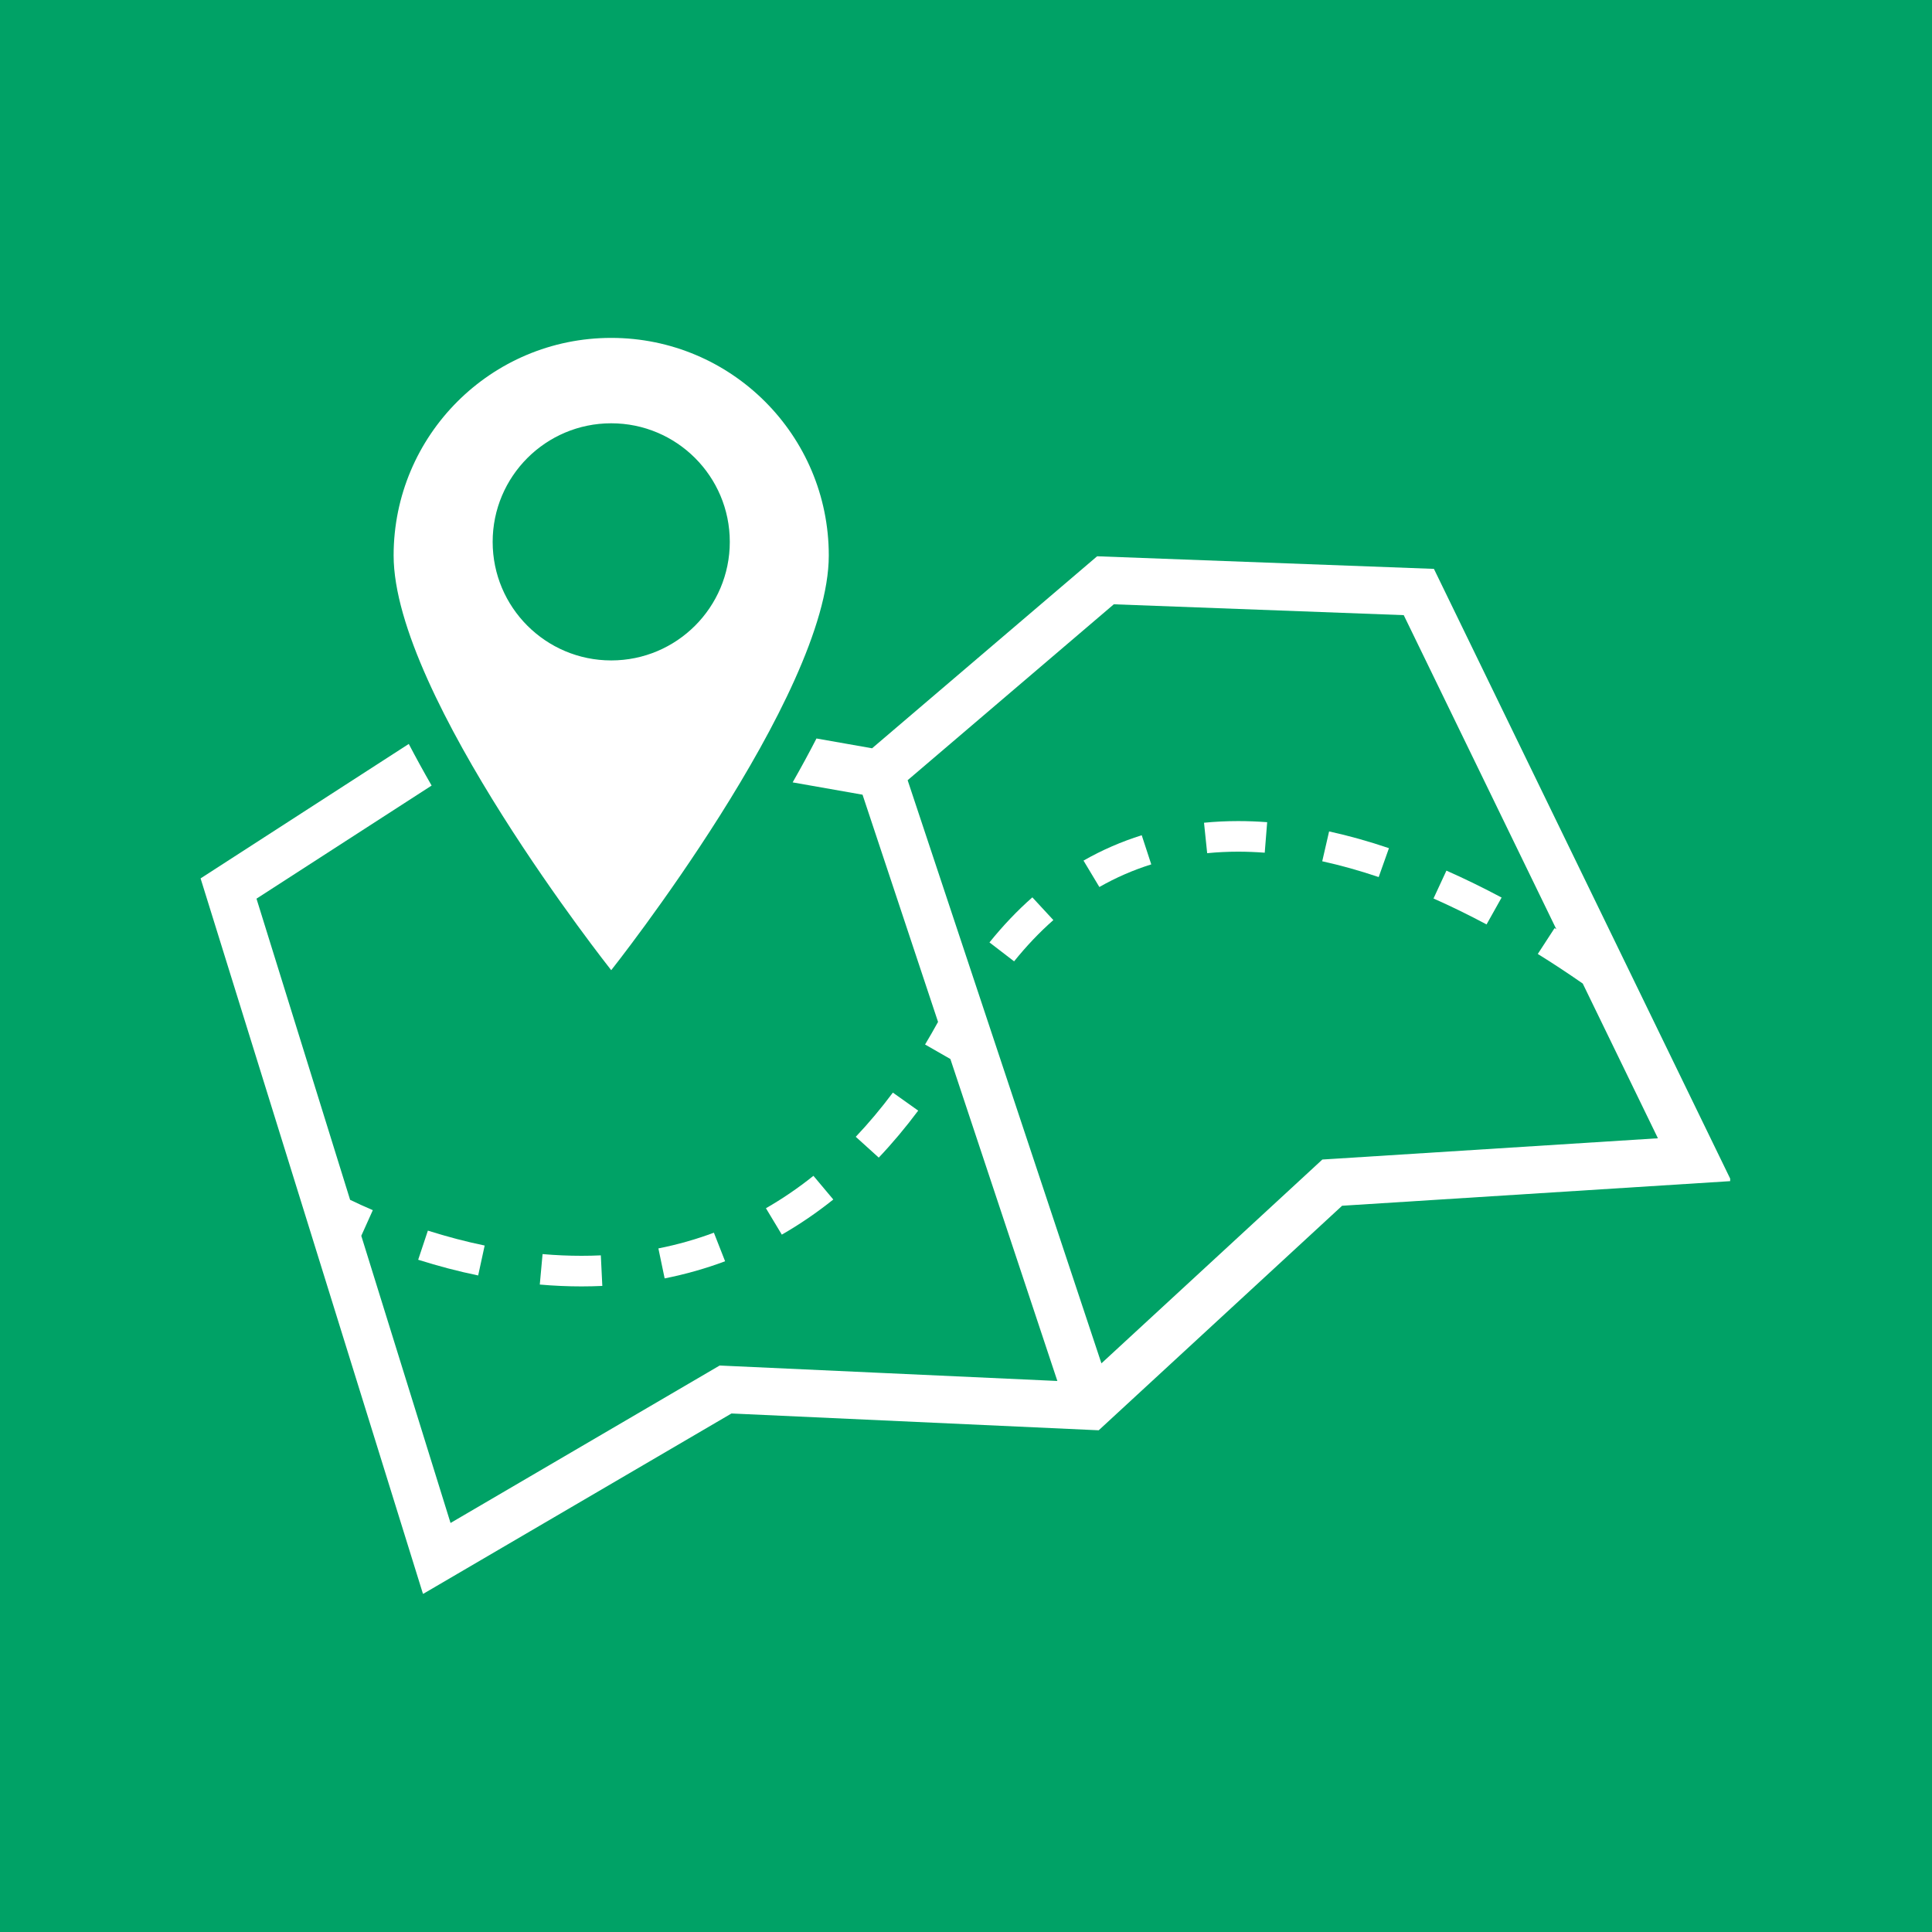
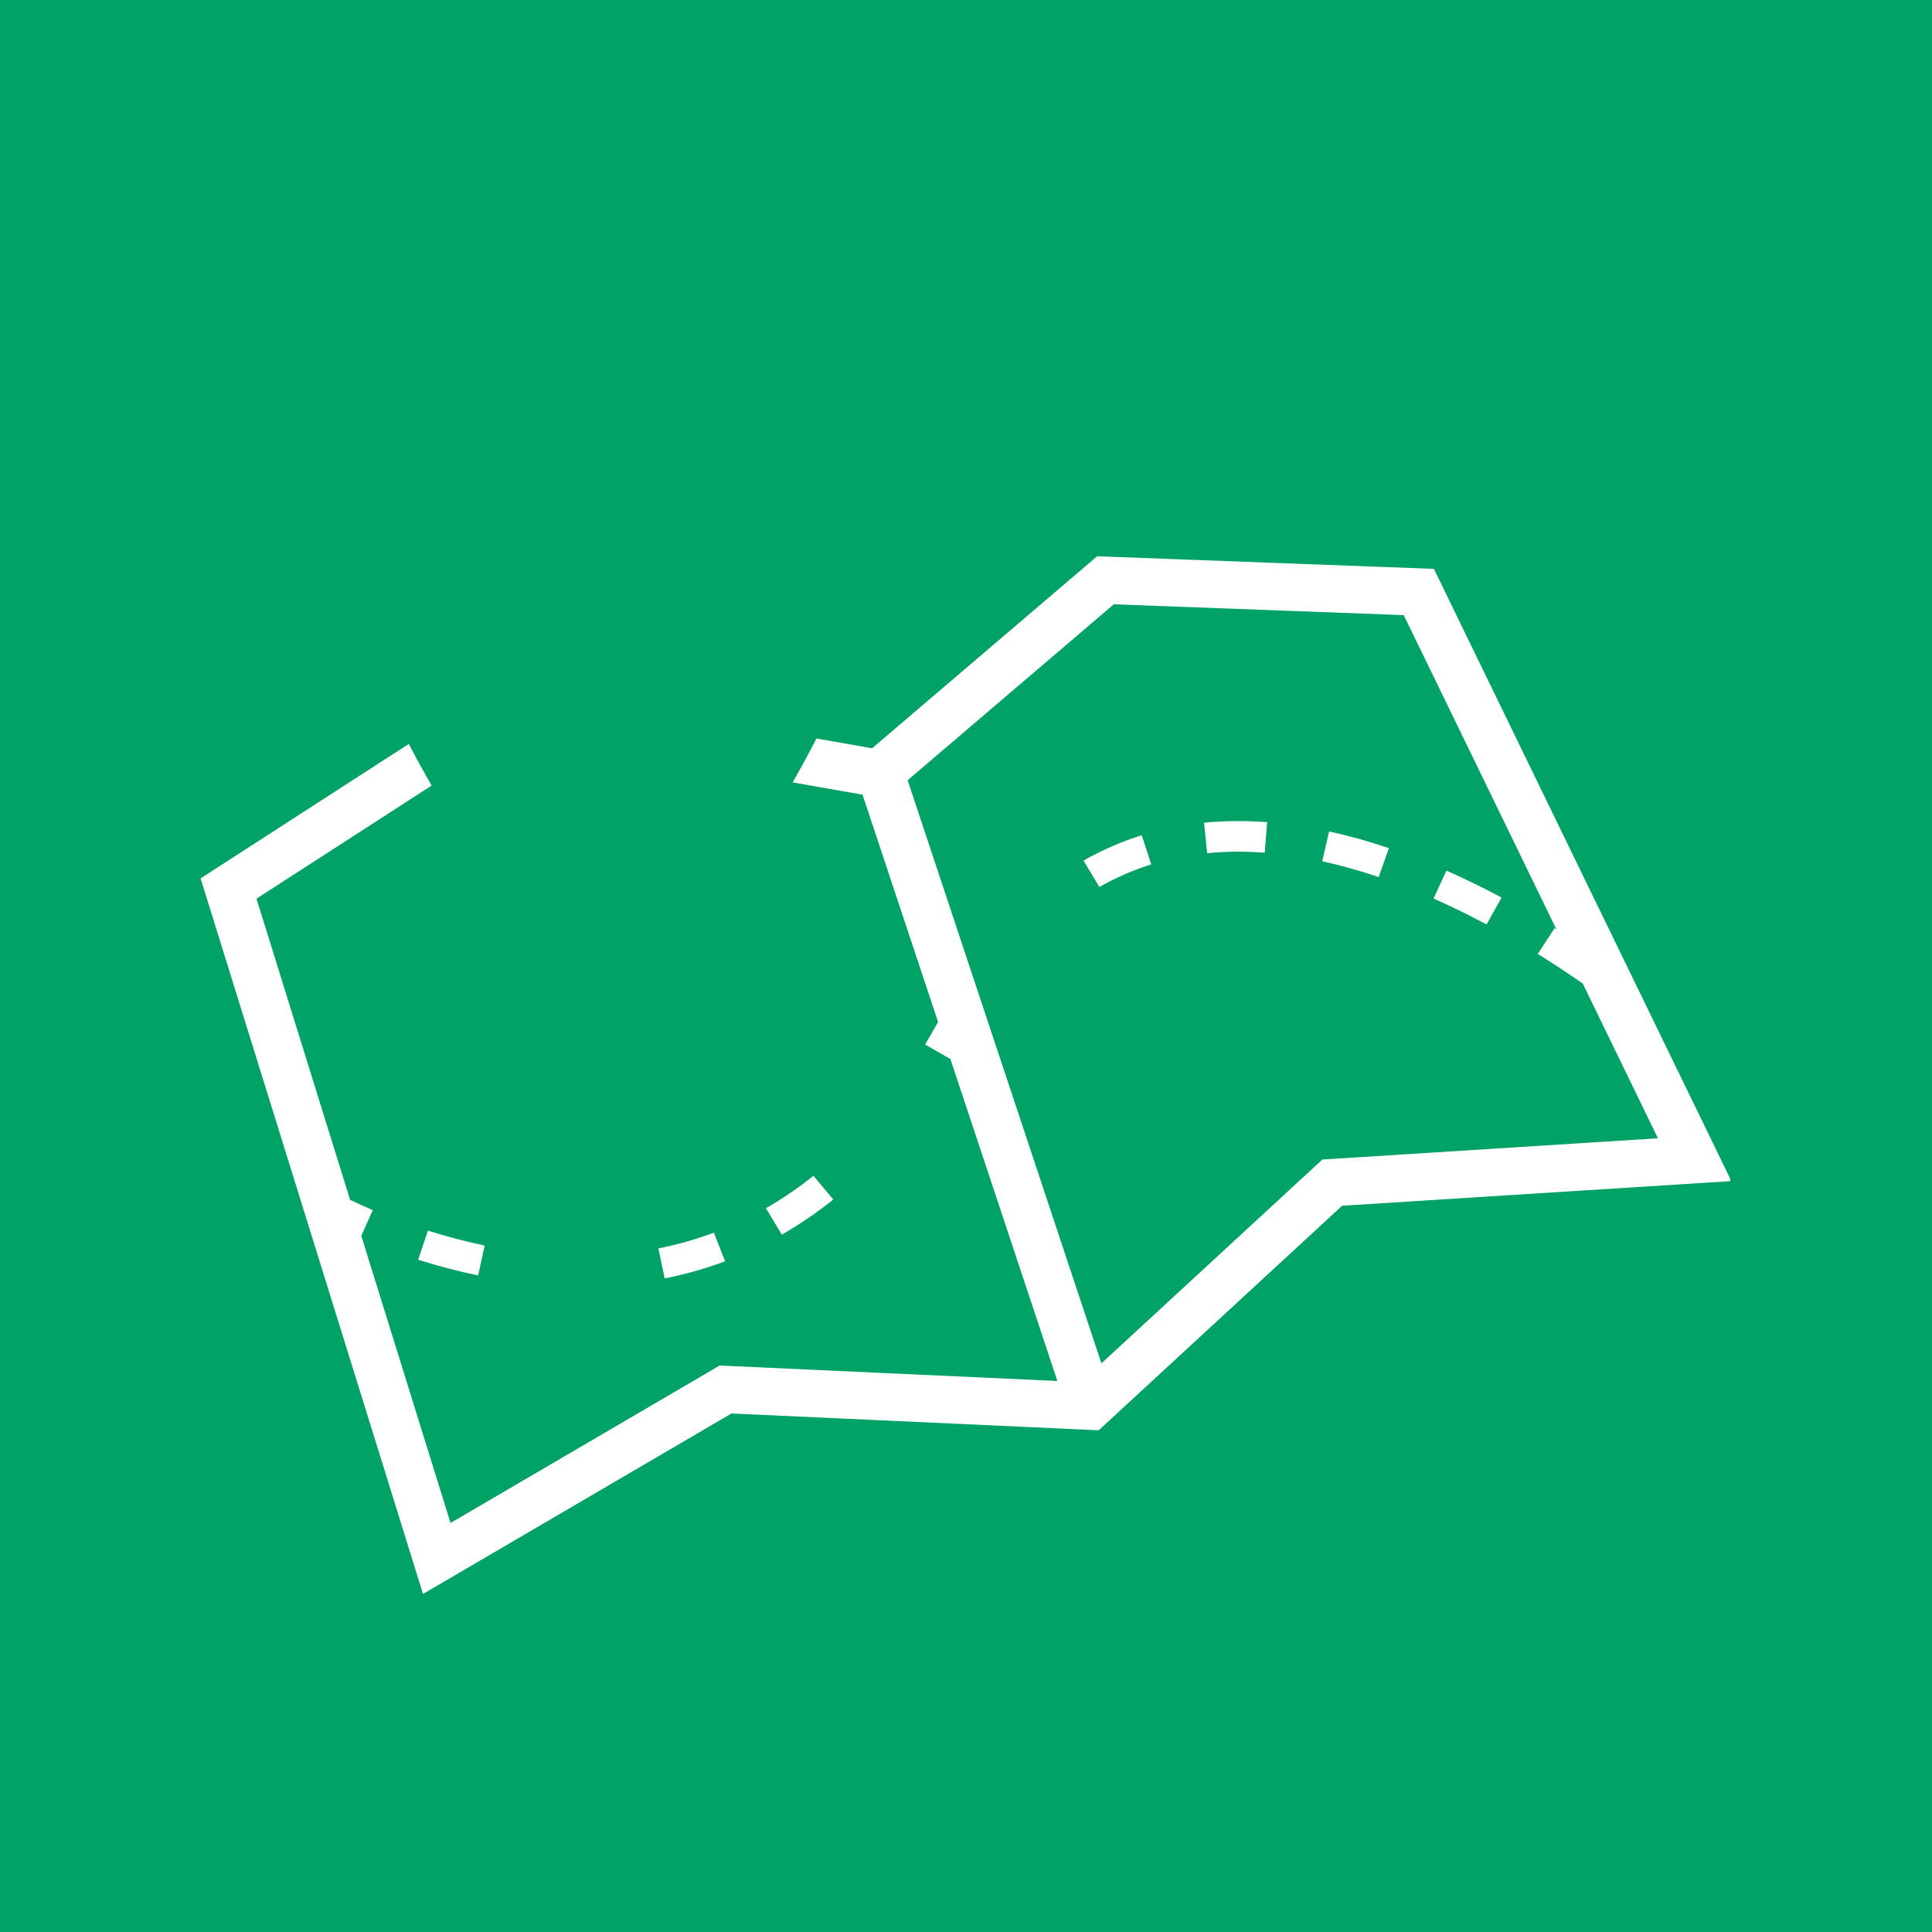
<svg xmlns="http://www.w3.org/2000/svg" width="500" zoomAndPan="magnify" viewBox="0 0 375 375" height="500" preserveAspectRatio="xMidYMid meet" version="1.0">
  <defs>
    <clipPath id="3cafab481e">
      <path d="M 38.934 107.777 L 335.824 107.777 L 335.824 309.336 L 38.934 309.336 Z M 38.934 107.777 " clip-rule="nonzero" />
    </clipPath>
    <clipPath id="45bebb0457">
      <path d="M 76 65.586 L 161 65.586 L 161 189 L 76 189 Z M 76 65.586 " clip-rule="nonzero" />
    </clipPath>
  </defs>
  <rect x="-37.5" width="450" fill="#ffffff" y="-37.5" height="450" fill-opacity="1" />
  <rect x="-37.5" width="450" fill="#00a266" y="-37.5" height="450" fill-opacity="1" />
  <path fill="#ffffff" d="M 233.699 159.691 L 234.312 165.602 C 236.266 165.41 238.289 165.309 240.328 165.309 C 242.012 165.309 243.746 165.379 245.484 165.508 L 245.957 159.586 C 244.062 159.445 242.168 159.371 240.328 159.371 C 238.09 159.371 235.859 159.48 233.699 159.691 " fill-opacity="1" fill-rule="nonzero" />
  <path fill="#ffffff" d="M 210.309 167.043 L 213.387 172.168 C 216.57 170.348 219.961 168.871 223.461 167.777 L 221.609 162.121 C 217.684 163.348 213.883 165 210.309 167.043 " fill-opacity="1" fill-rule="nonzero" />
  <path fill="#ffffff" d="M 129.008 248.137 C 133.02 247.34 136.965 246.223 140.742 244.812 L 138.566 239.266 C 135.102 240.559 131.48 241.586 127.793 242.316 L 129.008 248.137 " fill-opacity="1" fill-rule="nonzero" />
-   <path fill="#ffffff" d="M 192.055 182.922 L 196.836 186.594 C 199.227 183.629 201.789 180.93 204.457 178.586 L 200.379 174.176 C 197.457 176.746 194.66 179.691 192.055 182.922 " fill-opacity="1" fill-rule="nonzero" />
-   <path fill="#ffffff" d="M 105.312 243.418 L 104.773 249.332 C 107.488 249.57 110.207 249.691 112.855 249.691 C 114.215 249.691 115.574 249.66 116.91 249.598 L 116.621 243.664 C 115.383 243.723 114.117 243.75 112.855 243.75 C 110.387 243.75 107.852 243.641 105.312 243.418 " fill-opacity="1" fill-rule="nonzero" />
  <path fill="#ffffff" d="M 157.887 228.227 C 154.945 230.582 151.844 232.699 148.668 234.516 L 151.75 239.641 C 155.195 237.664 158.555 235.375 161.742 232.824 L 157.887 228.227 " fill-opacity="1" fill-rule="nonzero" />
-   <path fill="#ffffff" d="M 173.305 212.074 C 171.016 215.141 168.59 218.027 166.102 220.652 L 170.566 224.691 C 173.219 221.895 175.793 218.824 178.223 215.57 L 173.305 212.074 " fill-opacity="1" fill-rule="nonzero" />
  <path fill="#ffffff" d="M 81.168 244.516 C 85.047 245.746 88.965 246.77 92.812 247.566 L 94.074 241.758 C 90.434 241.004 86.723 240.031 83.051 238.863 L 81.168 244.516 " fill-opacity="1" fill-rule="nonzero" />
  <path fill="#ffffff" d="M 278.242 174.398 C 281.621 175.891 285.086 177.586 288.539 179.43 L 291.461 174.215 C 287.871 172.301 284.27 170.543 280.75 168.988 L 278.242 174.398 " fill-opacity="1" fill-rule="nonzero" />
  <path fill="#ffffff" d="M 256.645 167.172 C 260.195 167.953 263.883 168.98 267.602 170.238 L 269.594 164.629 C 265.66 163.297 261.75 162.203 257.977 161.379 L 256.645 167.172 " fill-opacity="1" fill-rule="nonzero" />
  <g clip-path="url(#3cafab481e)">
    <path fill="#ffffff" d="M 259.922 224.859 L 256.668 225.062 L 254.273 227.277 L 213.785 264.625 L 176.172 151.438 L 216.191 117.293 L 272.465 119.398 L 302.086 180.363 C 301.973 180.293 301.855 180.219 301.742 180.148 L 298.484 185.164 C 301.422 186.98 304.348 188.914 307.211 190.906 L 321.801 220.938 Z M 278.324 110.418 L 212.953 107.973 L 169.27 145.242 L 158.477 143.34 C 157.066 146.086 155.523 148.93 153.852 151.859 L 167.418 154.25 L 182.074 198.352 C 181.25 199.848 180.406 201.316 179.555 202.738 L 184.469 205.555 L 205.234 268.047 L 142.398 265.172 L 139.684 265.047 L 137.336 266.422 L 87.449 295.609 L 70.125 239.871 L 72.363 234.891 C 70.715 234.184 69.238 233.508 67.957 232.891 L 49.785 174.43 L 83.777 152.477 C 82.184 149.703 80.707 147.008 79.344 144.398 L 38.934 170.496 L 82.105 309.387 L 141.98 274.355 L 213.258 277.617 L 260.504 234.035 L 336.059 229.246 L 278.324 110.418 " fill-opacity="1" fill-rule="nonzero" />
  </g>
  <g clip-path="url(#45bebb0457)">
-     <path fill="#ffffff" d="M 95.625 105.176 C 95.625 92.465 105.93 82.16 118.637 82.16 C 131.348 82.16 141.652 92.465 141.652 105.176 C 141.652 117.883 131.348 128.188 118.637 128.188 C 105.93 128.188 95.625 117.883 95.625 105.176 Z M 160.867 107.816 C 160.867 84.492 141.961 65.586 118.637 65.586 C 95.312 65.586 76.402 84.492 76.402 107.816 C 76.402 135.059 118.637 188.312 118.637 188.312 C 118.637 188.312 160.867 135.059 160.867 107.816 " fill-opacity="1" fill-rule="nonzero" />
-   </g>
+     </g>
</svg>